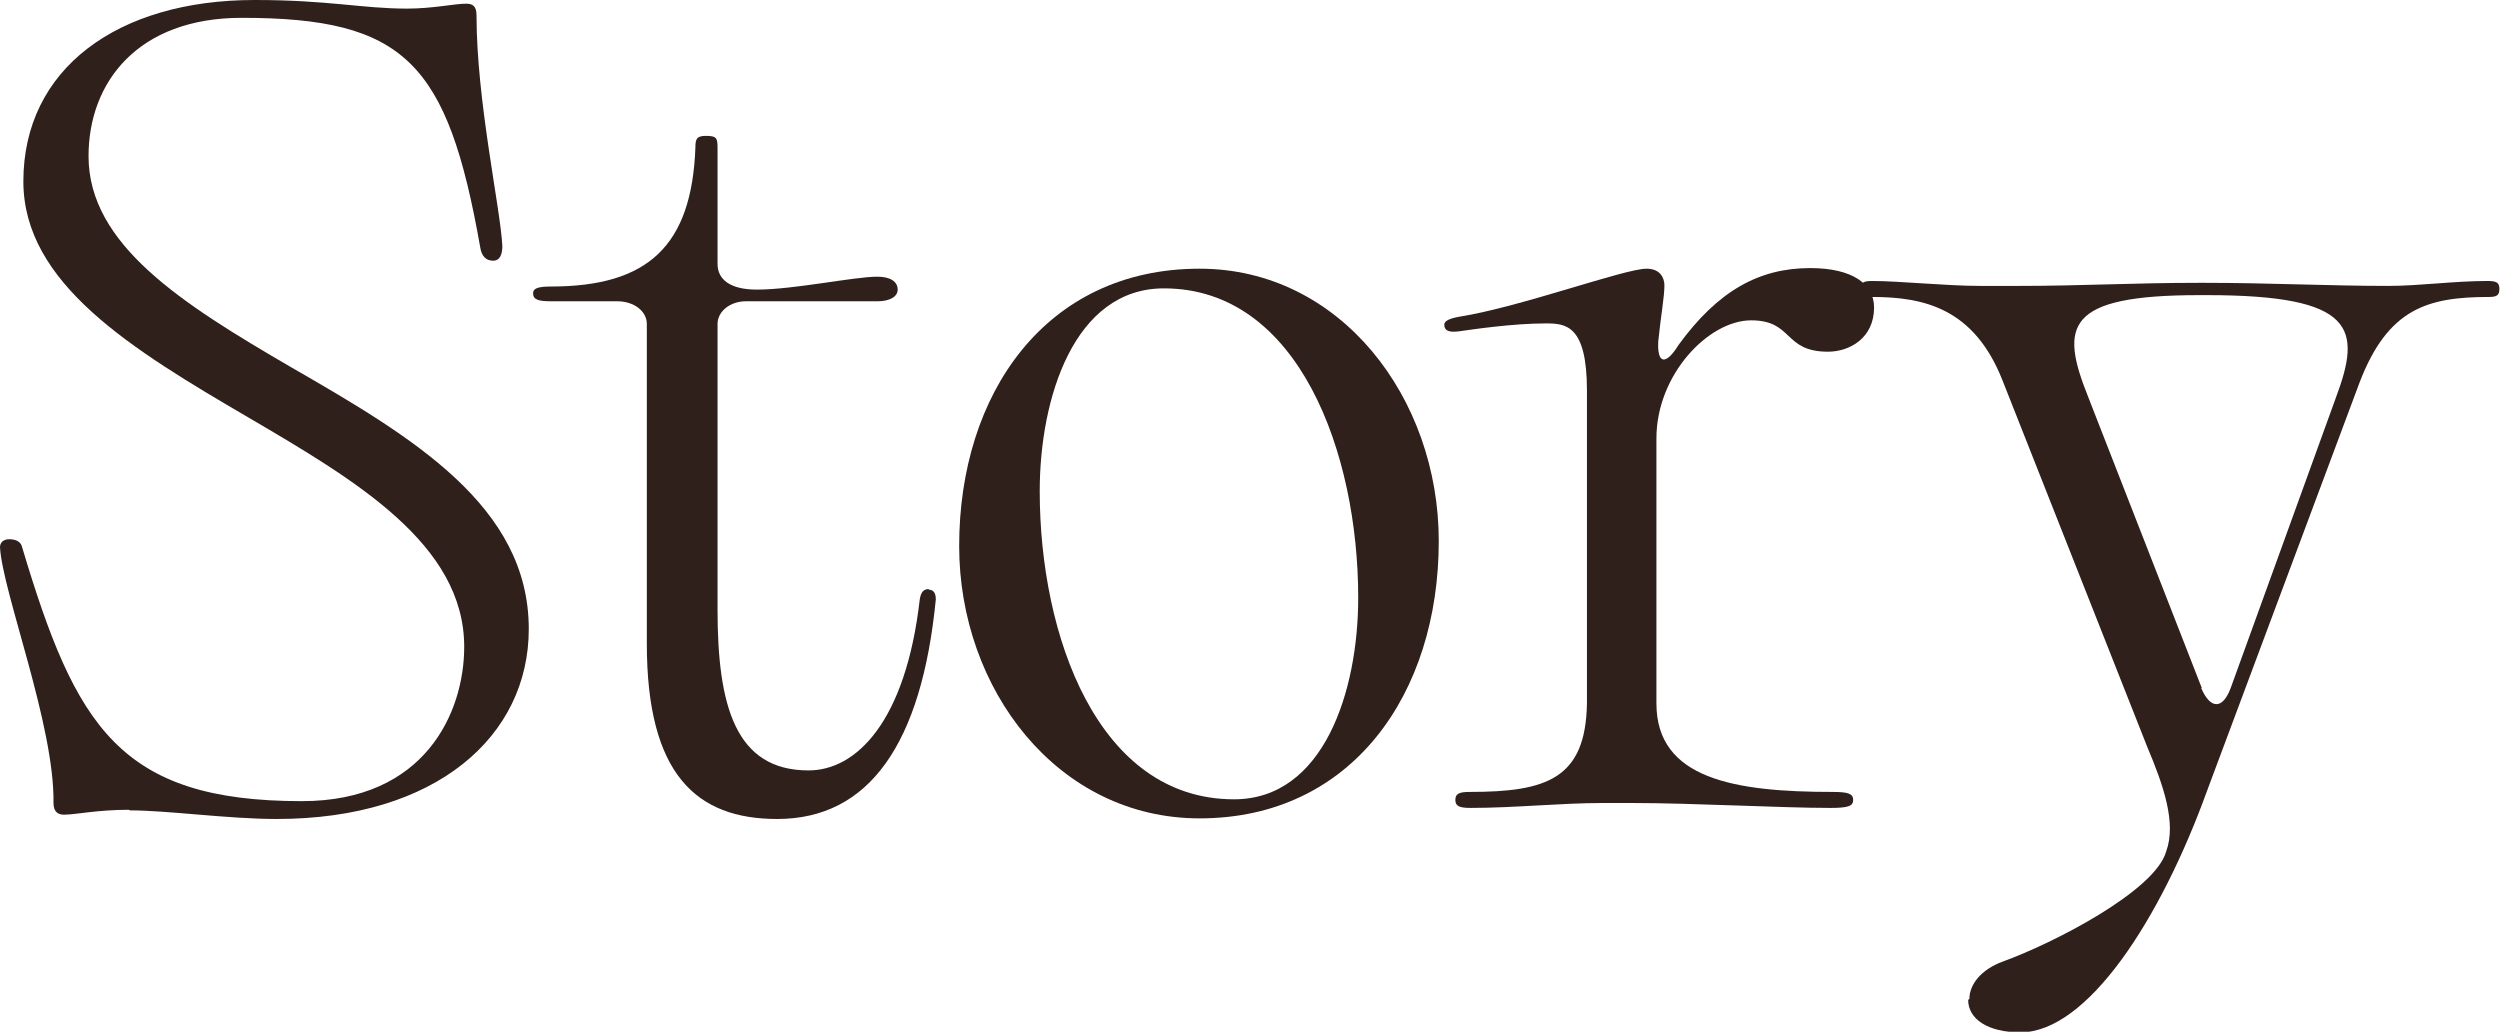
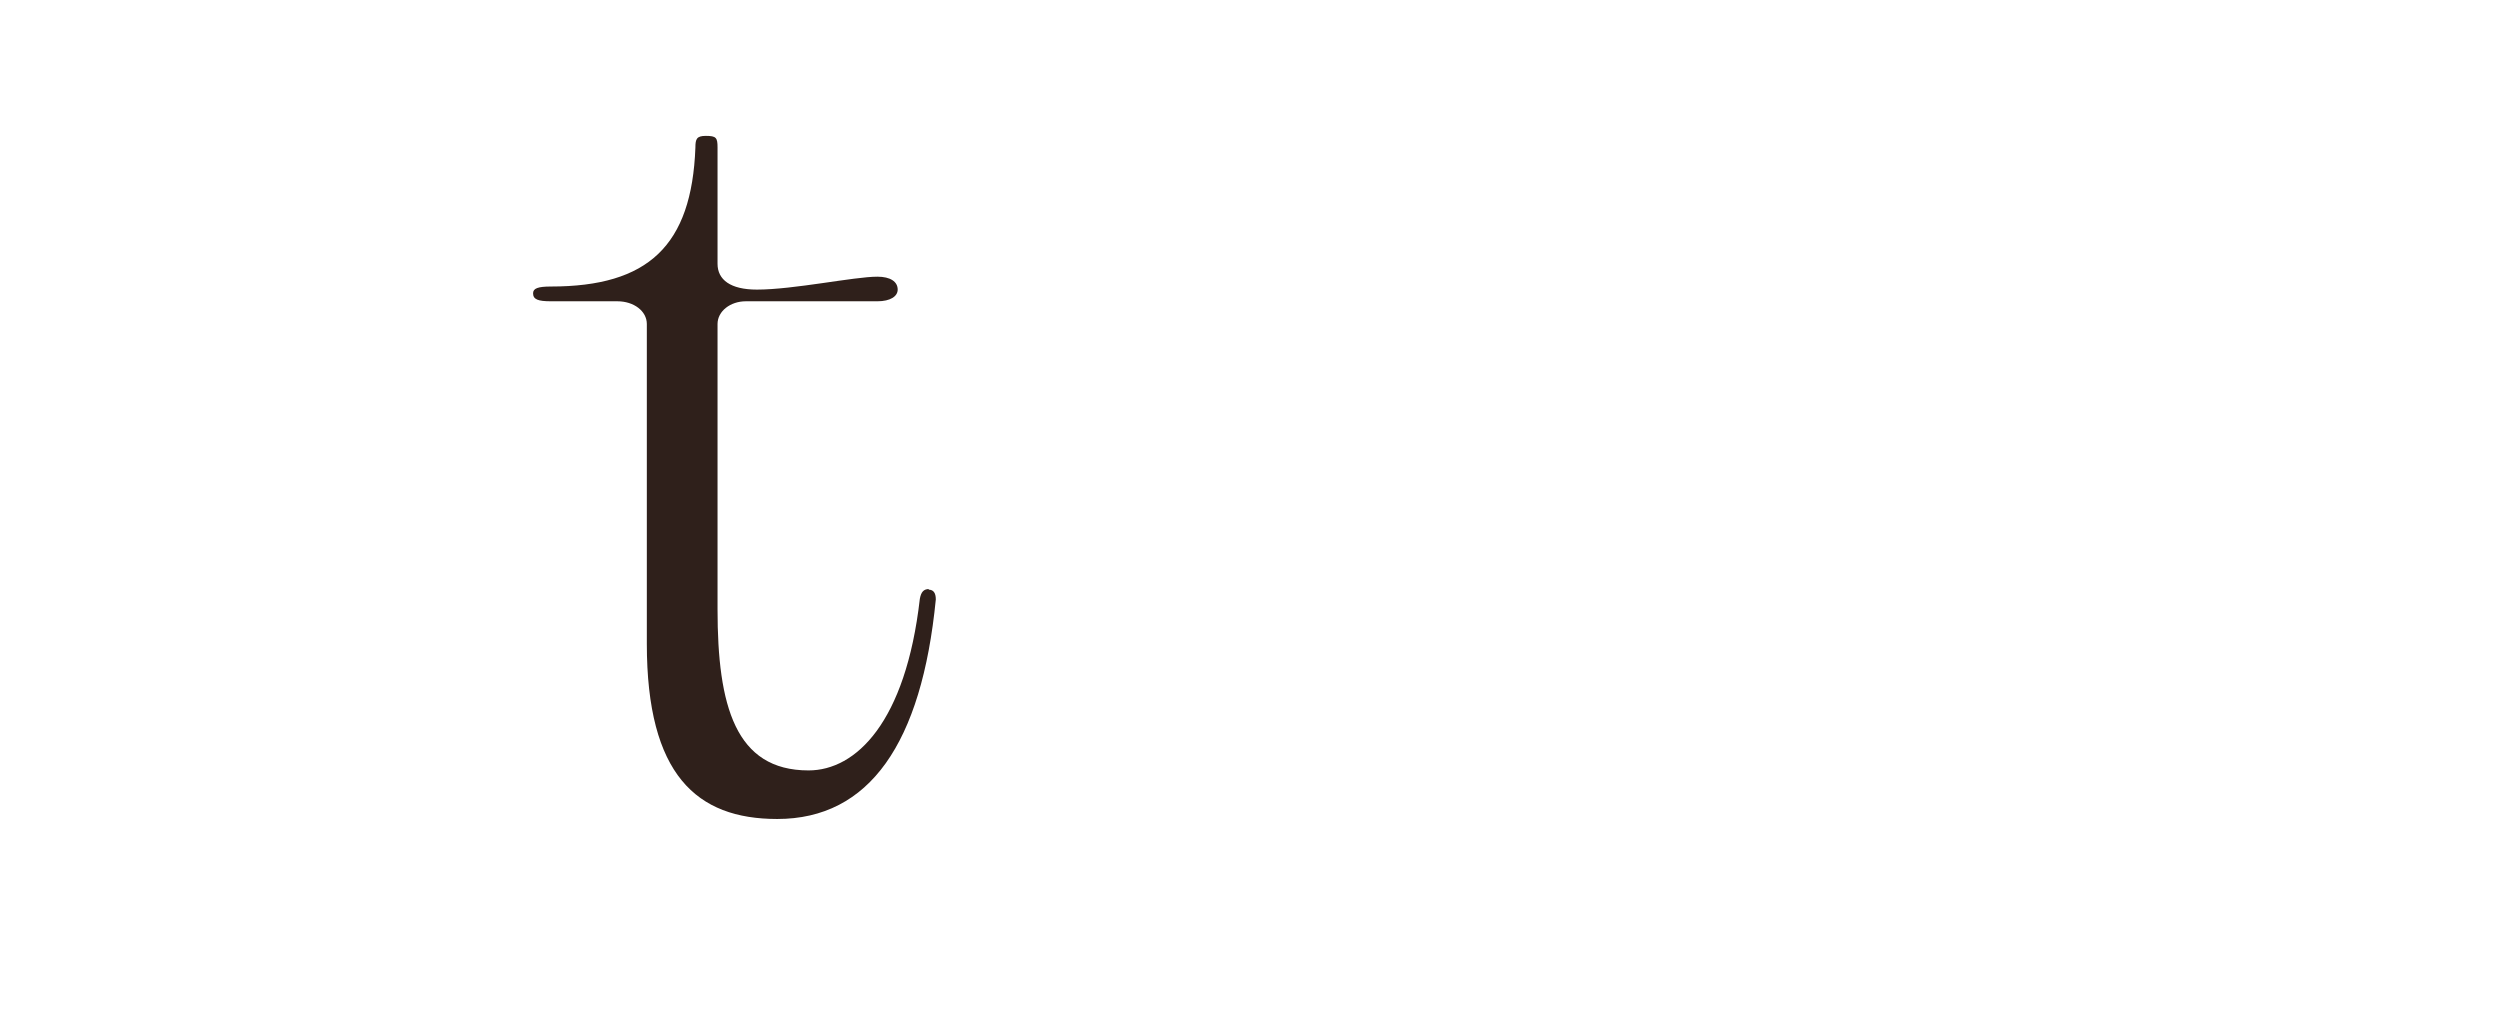
<svg xmlns="http://www.w3.org/2000/svg" id="_レイヤー_2" data-name="レイヤー 2" viewBox="0 0 40.66 16.78">
  <defs>
    <style>
      .cls-1 {
        fill: #2f201b;
      }
    </style>
  </defs>
  <g id="design">
    <g>
-       <path class="cls-1" d="M2.1,13.17c-.52,0-.87.08-1.06.08-.1,0-.17-.05-.17-.19.02-1.26-.83-3.43-.87-4.16,0-.08.06-.13.15-.13s.19.03.21.13c.87,2.91,1.58,4.13,4.55,4.13,2,0,2.64-1.44,2.64-2.51,0-1.67-1.77-2.71-3.51-3.73C2.14,5.68.38,4.61.38,2.95.38,1.12,1.91,0,4.14,0c1.21,0,1.75.14,2.48.14.42,0,.77-.08.96-.08.1,0,.17.03.17.19,0,1.39.39,3.14.42,3.75,0,.14-.04.24-.15.24-.12,0-.19-.08-.21-.22C7.28,1.02,6.59.29,3.93.29,2.25.29,1.44,1.33,1.44,2.54c0,1.44,1.52,2.4,3.29,3.43,1.98,1.14,3.87,2.26,3.87,4.26,0,1.74-1.5,3.09-4.1,3.09-.79,0-1.77-.14-2.39-.14Z" />
      <path class="cls-1" d="M15.1,9.59c.08,0,.12.05.12.16-.23,2.34-1.08,3.57-2.58,3.57-1.31,0-2.12-.72-2.12-2.85v-5.2c0-.21-.21-.37-.48-.37h-1.08c-.21,0-.29-.03-.29-.13,0-.08.08-.11.29-.11,1.58,0,2.29-.66,2.35-2.26,0-.14.02-.19.17-.19.17,0,.19.03.19.19v1.89c0,.26.21.42.64.42.6,0,1.58-.21,1.96-.21.21,0,.33.08.33.21,0,.11-.12.19-.33.19h-2.14c-.25,0-.46.16-.46.37v4.64c0,1.57.29,2.62,1.48,2.62.77,0,1.58-.78,1.81-2.79.02-.11.06-.16.15-.16Z" />
-       <path class="cls-1" d="M15.6,8.88c0-2.48,1.41-4.51,3.91-4.51,2.29,0,3.89,2.1,3.89,4.43,0,2.48-1.41,4.51-3.89,4.51-2.31,0-3.91-2.1-3.91-4.43ZM20.07,13c1.46,0,2.02-1.76,2.02-3.28,0-2.34-.96-5.03-3.16-5.03-1.46,0-2.02,1.78-2.02,3.3,0,2.34.94,5.01,3.16,5.01Z" />
-       <path class="cls-1" d="M23.92,13.14c-.19,0-.25-.03-.25-.13s.06-.13.23-.13c1.25,0,1.89-.21,1.91-1.44v-5.09c0-1.07-.35-1.09-.67-1.09-.54,0-1.21.1-1.42.13-.17.02-.23-.02-.23-.11,0-.06.08-.1.25-.13,1-.16,2.68-.78,3.04-.78.23,0,.29.16.29.27,0,.19-.06.51-.1.91-.02.37.12.4.33.06.64-.88,1.31-1.25,2.14-1.25.69,0,1.04.26,1.04.64,0,.5-.4.72-.75.72-.73,0-.56-.51-1.25-.51s-1.54.88-1.54,1.92v4.31c0,1.23,1.27,1.44,2.87,1.44.25,0,.33.03.33.13s-.08.13-.37.13c-.81,0-2.23-.08-3.24-.08h-.46c-.69,0-1.43.08-2.16.08Z" />
-       <path class="cls-1" d="M32.03,16.25c0-.24.19-.48.54-.61.83-.3,2.48-1.15,2.66-1.79.17-.46-.04-1.07-.31-1.71l-2.35-5.95c-.46-1.17-1.27-1.36-2.12-1.36-.15,0-.19-.03-.19-.13s.04-.13.19-.13c.44,0,1.21.08,1.75.08h.64c1,0,1.87-.05,2.91-.05h.12c1.02,0,2.02.05,2.97.05.52,0,1.06-.08,1.62-.08.15,0,.19.03.19.13s-.04.13-.17.13c-1,0-1.64.19-2.1,1.38l-2.48,6.64c-.77,2.13-1.96,3.94-3.04,3.94-.52,0-.85-.21-.85-.53ZM35.8,11.19c.15.35.35.35.48,0l1.71-4.72c.42-1.12.33-1.67-2.1-1.67h-.12c-2.18,0-2.27.5-1.81,1.65l1.85,4.74Z" />
    </g>
  </g>
</svg>